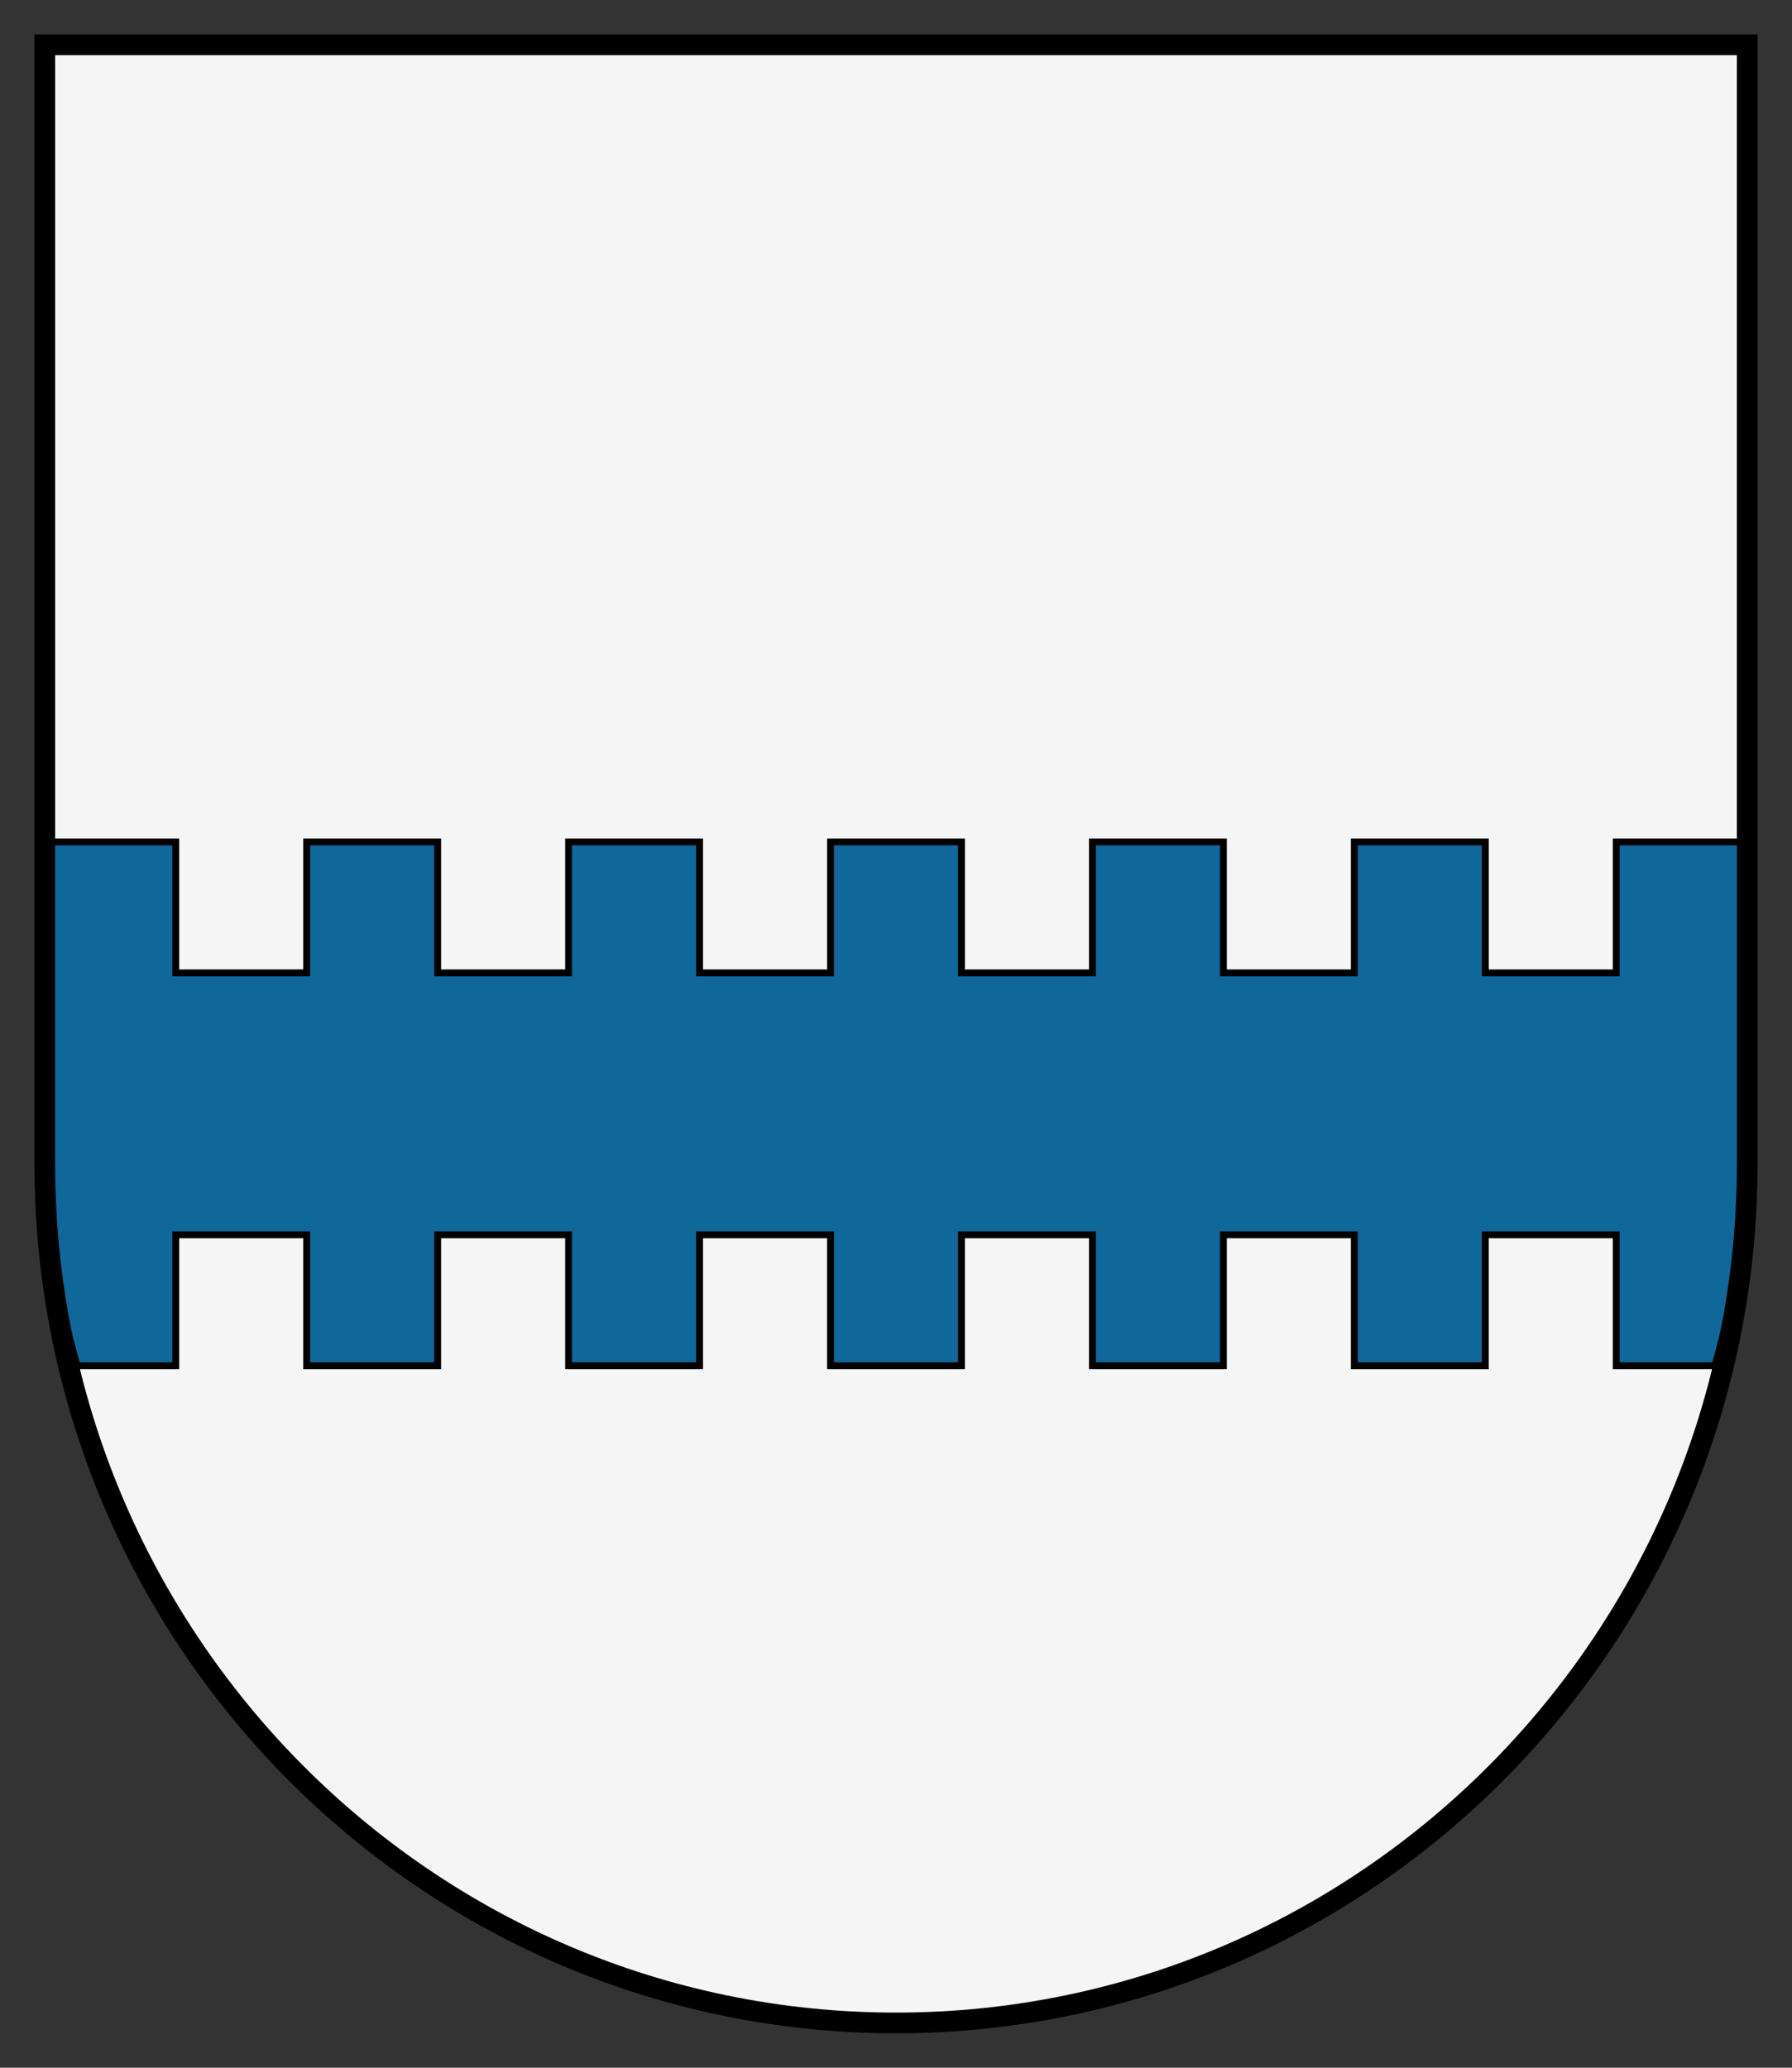
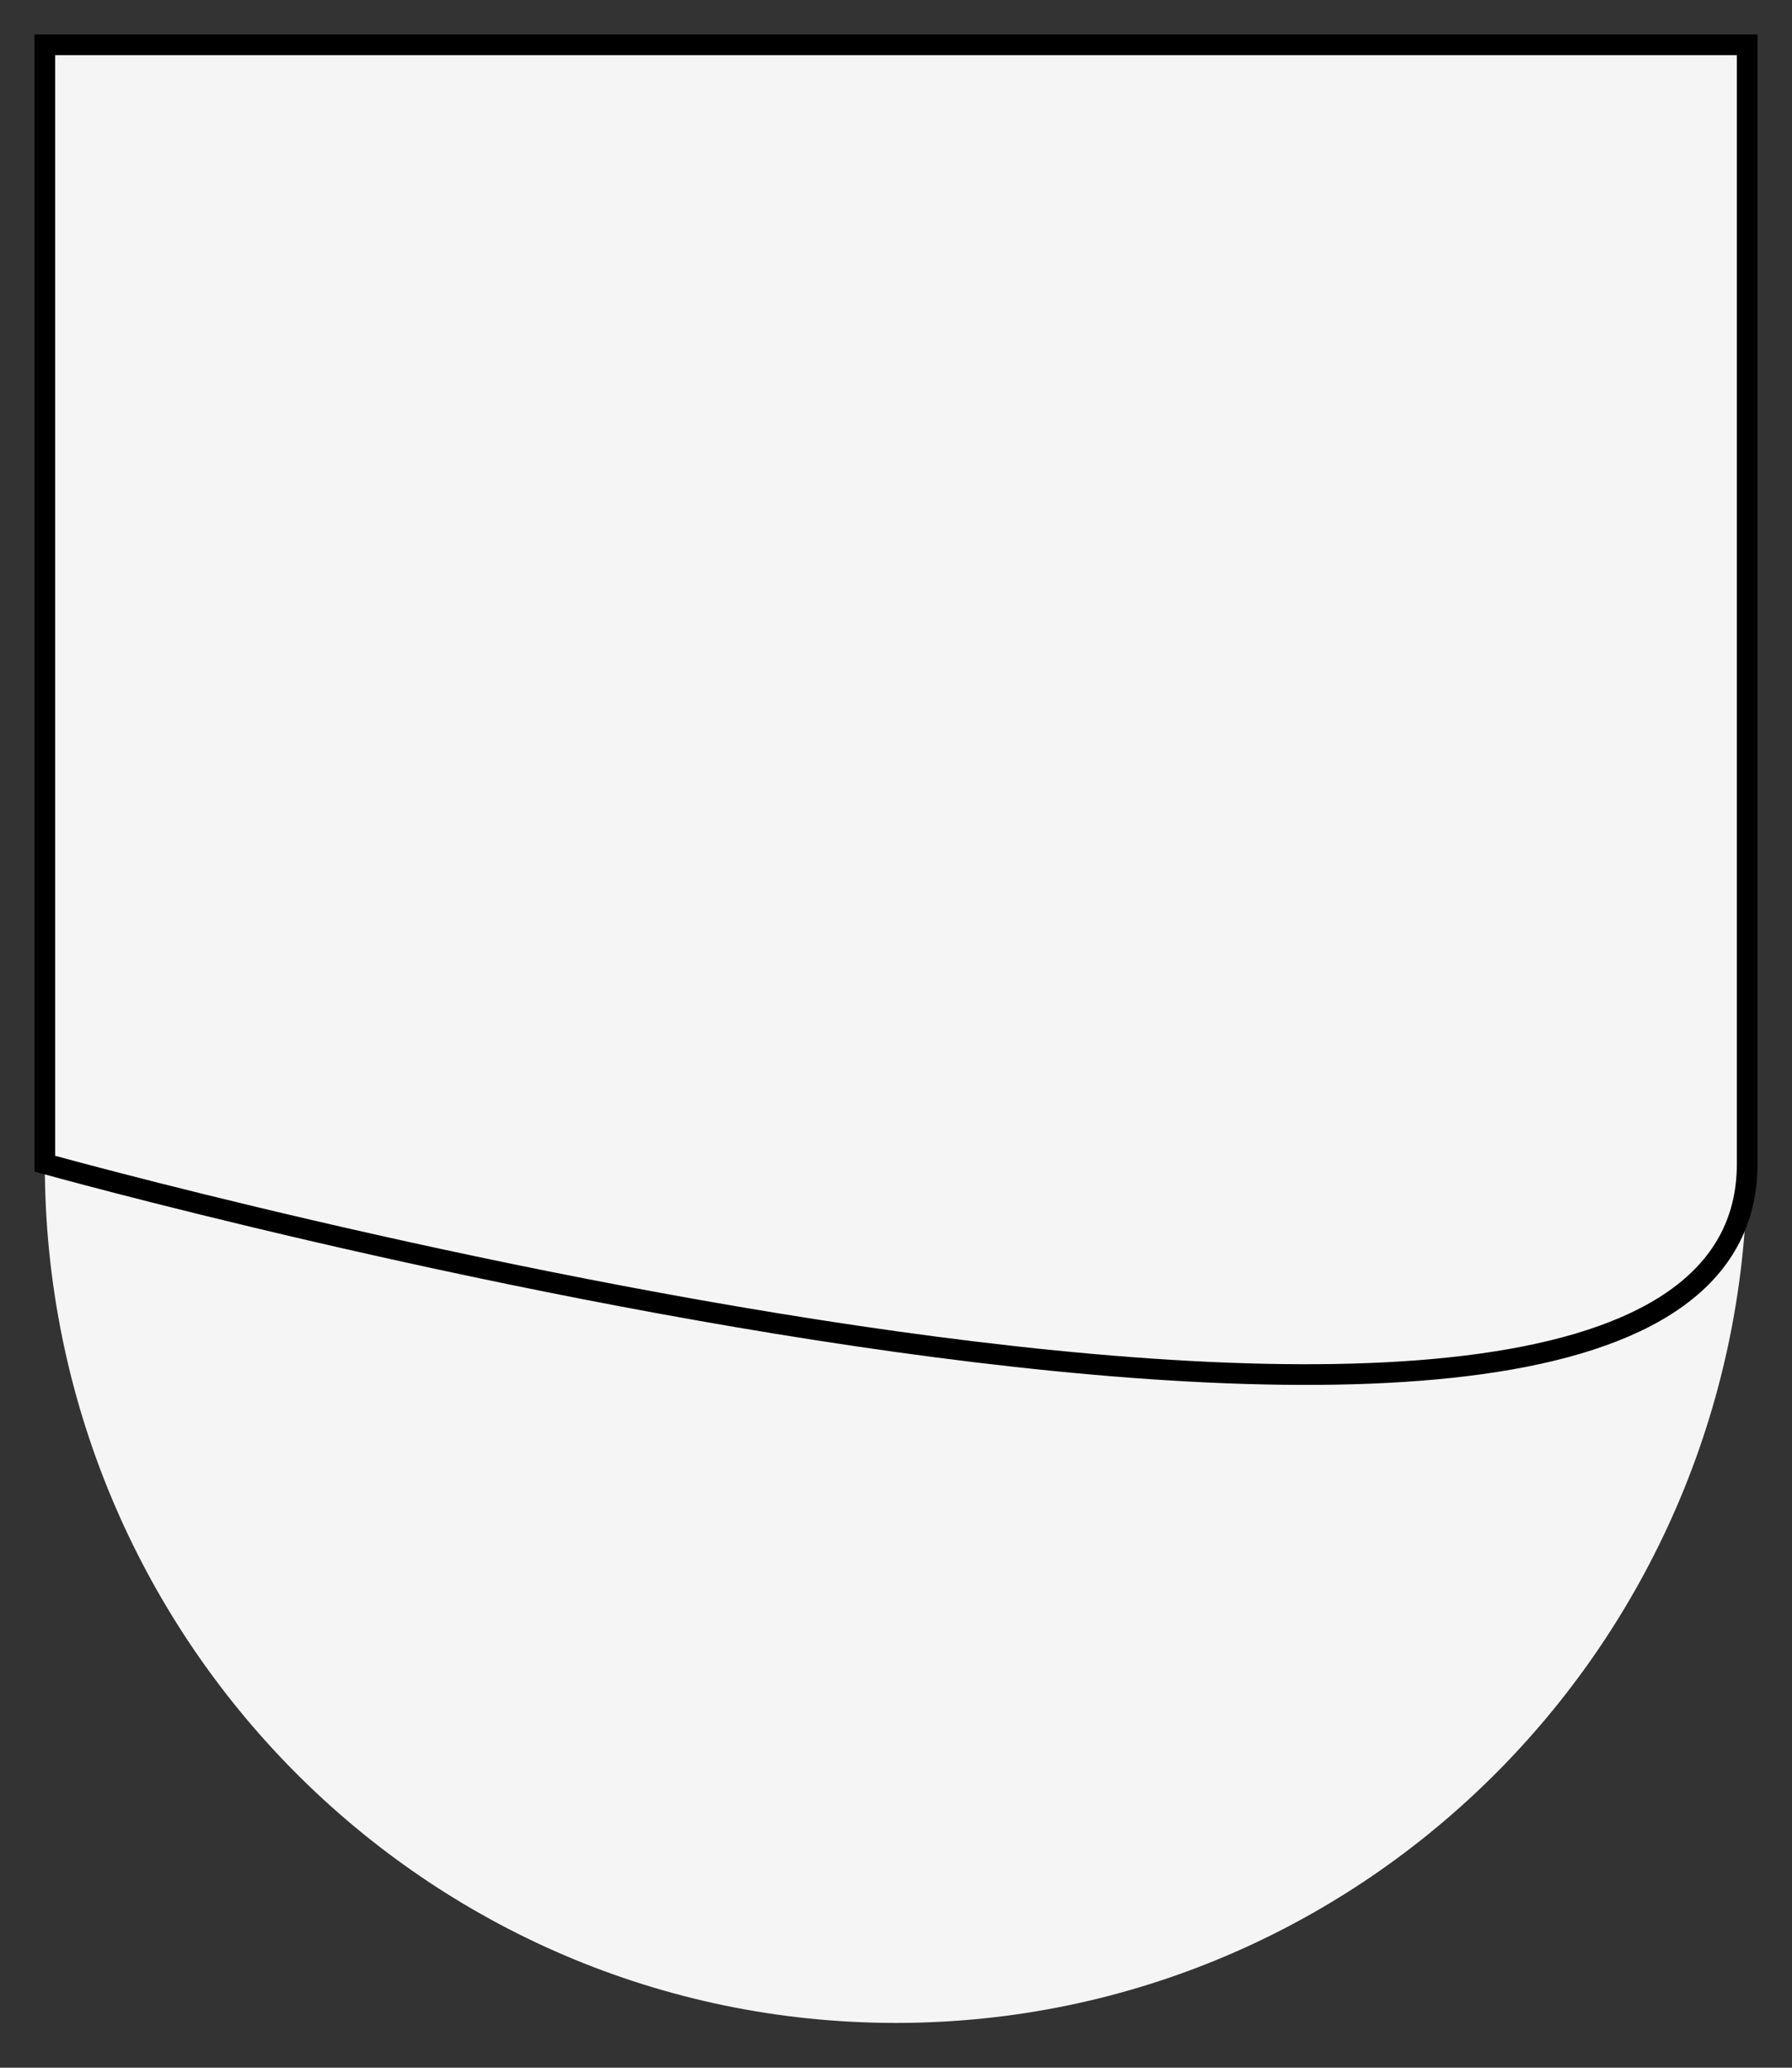
<svg xmlns="http://www.w3.org/2000/svg" width="260" height="300">
  <rect width="100%" height="100%" fill="#333333" stroke="none" />
  <path d="M253 6v162.333C253 237.185 197.707 293 129.5 293S6 237.185 6 168.333V6h247z" style="fill:#f5f5f5;fill-opacity:1;stroke:none" transform="translate(.5 .5)" />
-   <path d="M6 121.653v42.227c0 11.71 1.634 23.039 4.679 33.773H25v-19h19v19h19v-19h19v19h19v-19h19v19h19v-19h19v19h19v-19h19v19h19v-19h19v19h14.321A123.58 123.58 0 0 0 253 163.88v-42.227h-19v19h-19v-19h-19v19h-19v-19h-19v19h-19v-19h-19v19h-19v-19H82v19H63v-19H44v19H25v-19H6z" style="fill:#10679a;fill-opacity:1;stroke:#000" transform="translate(.5 .5)" />
-   <path d="M6 6v162.333C6 237.185 61.293 293 129.5 293S253 237.185 253 168.333V6H6z" style="fill:none;stroke:#000;stroke-width:3;stroke-miterlimit:4;stroke-dasharray:none" transform="translate(.5 .5)" />
+   <path d="M6 6v162.333S253 237.185 253 168.333V6H6z" style="fill:none;stroke:#000;stroke-width:3;stroke-miterlimit:4;stroke-dasharray:none" transform="translate(.5 .5)" />
</svg>